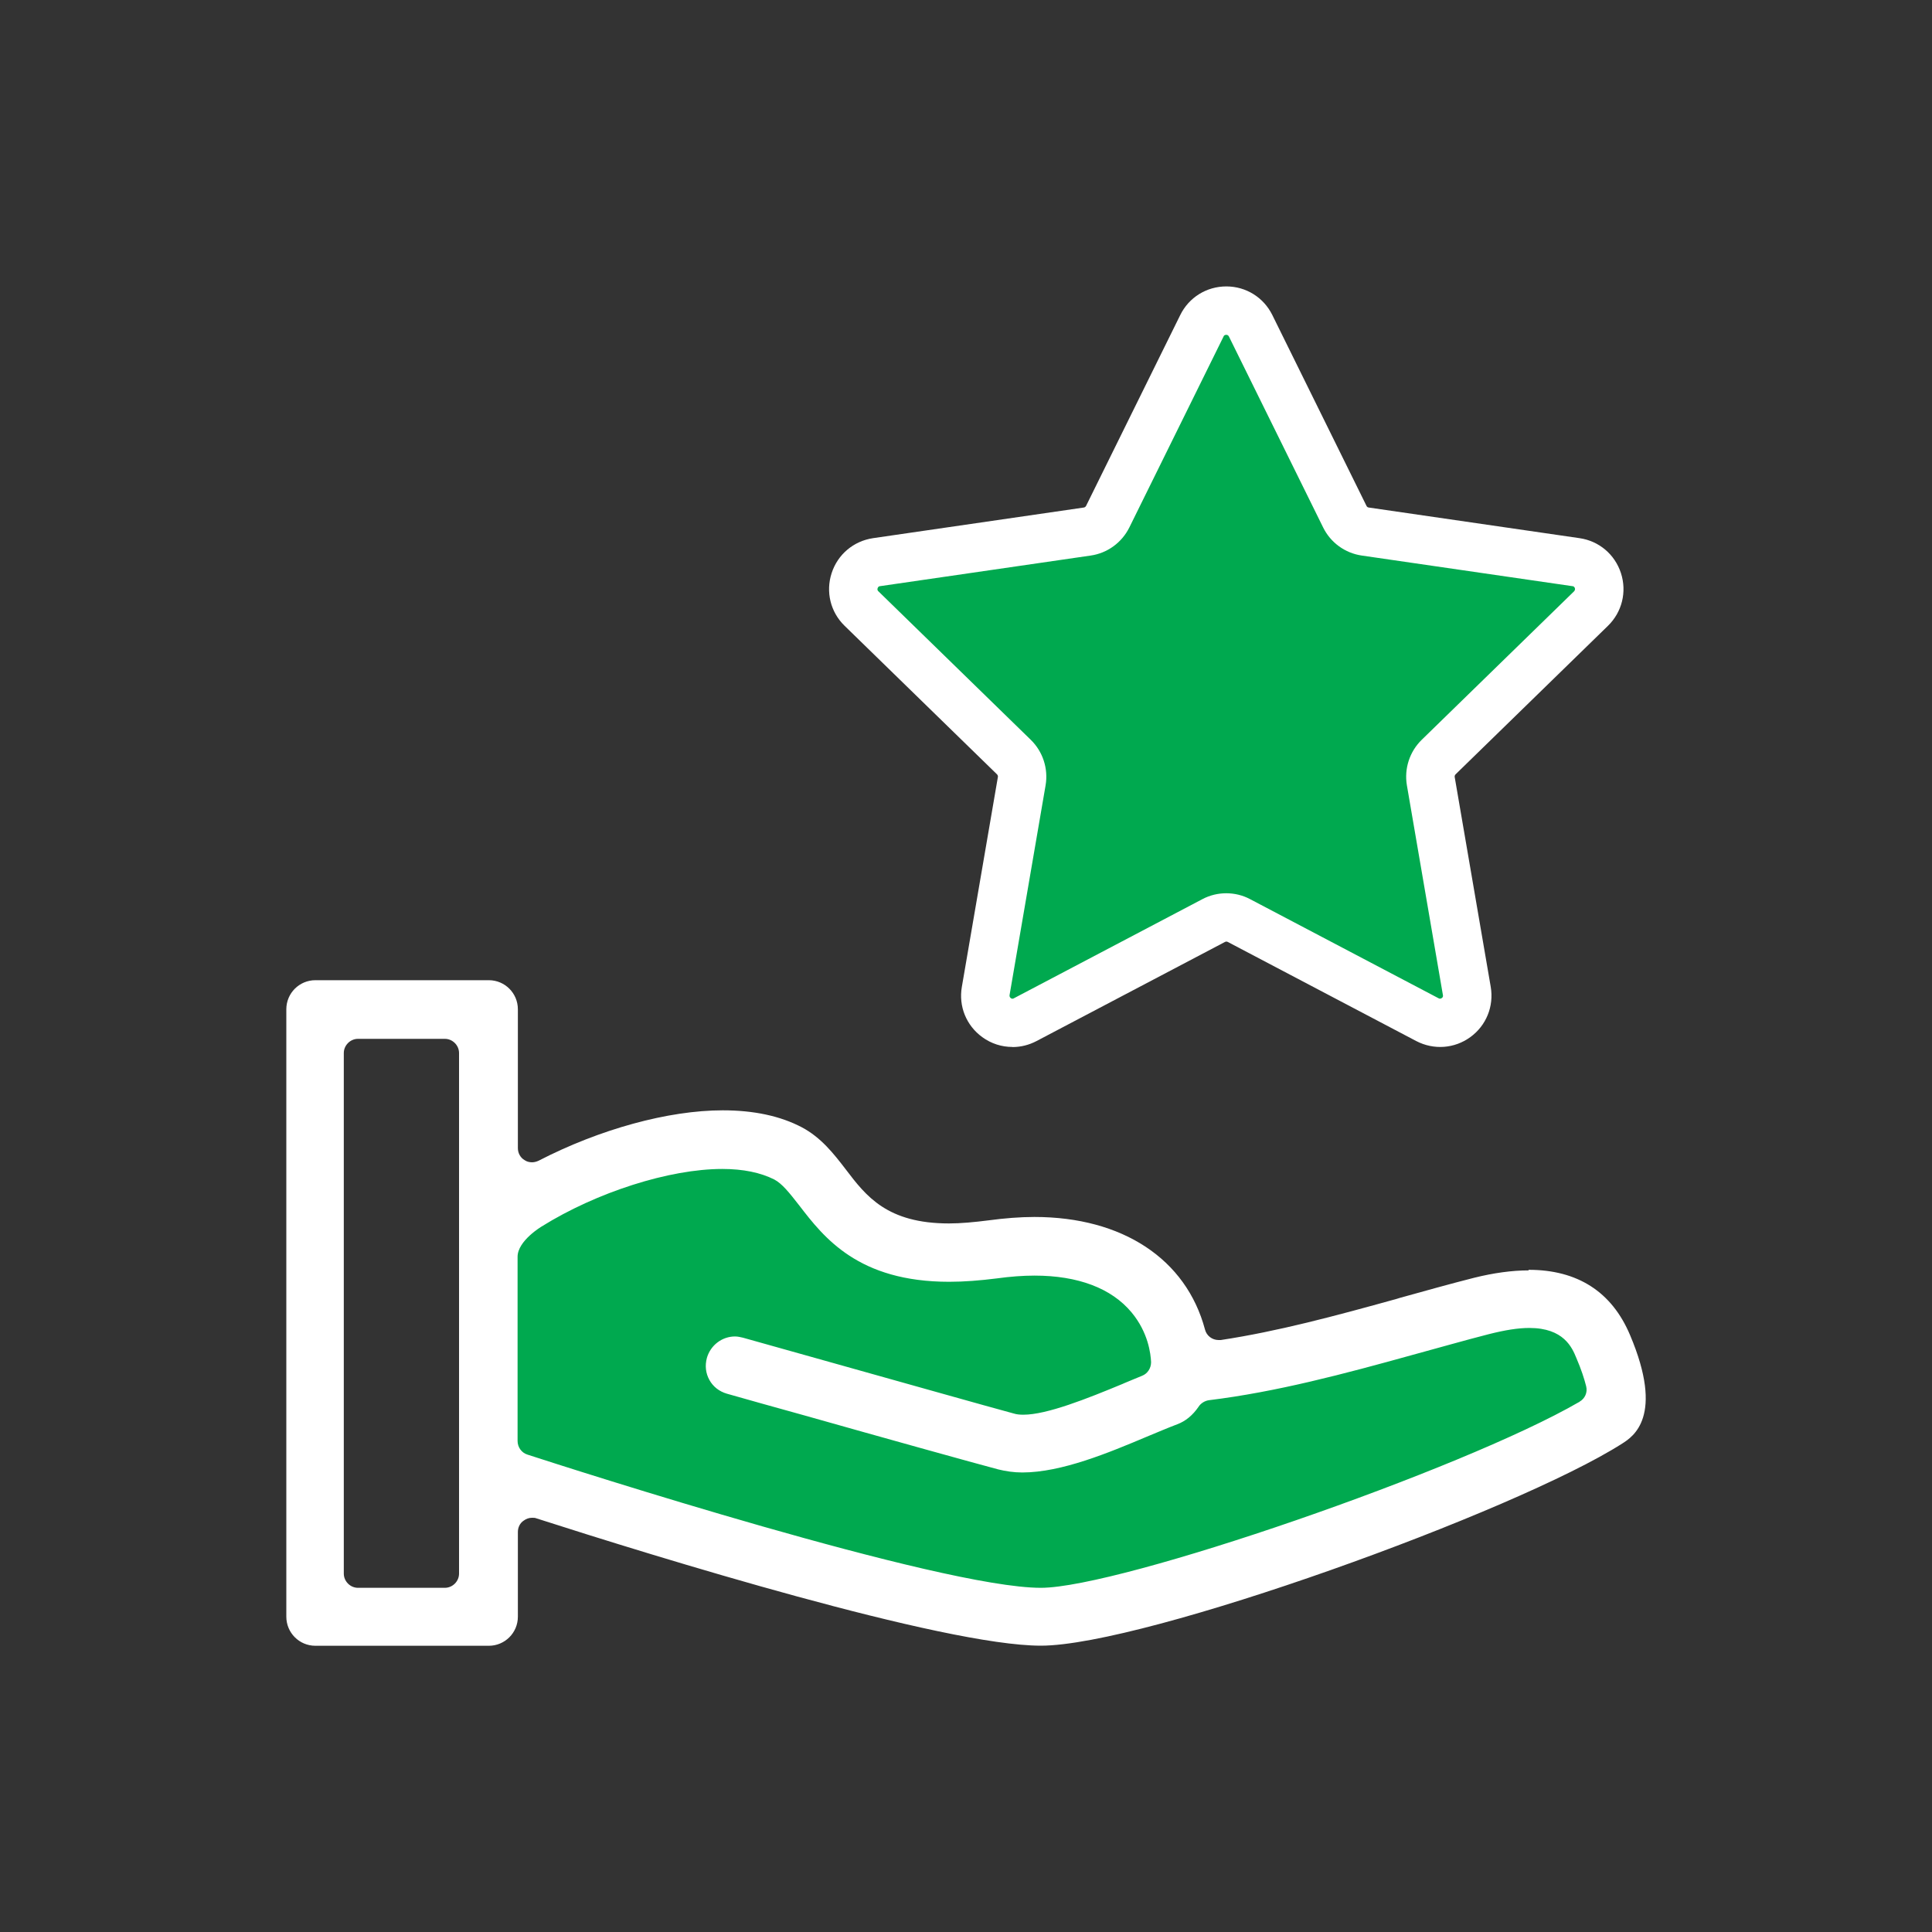
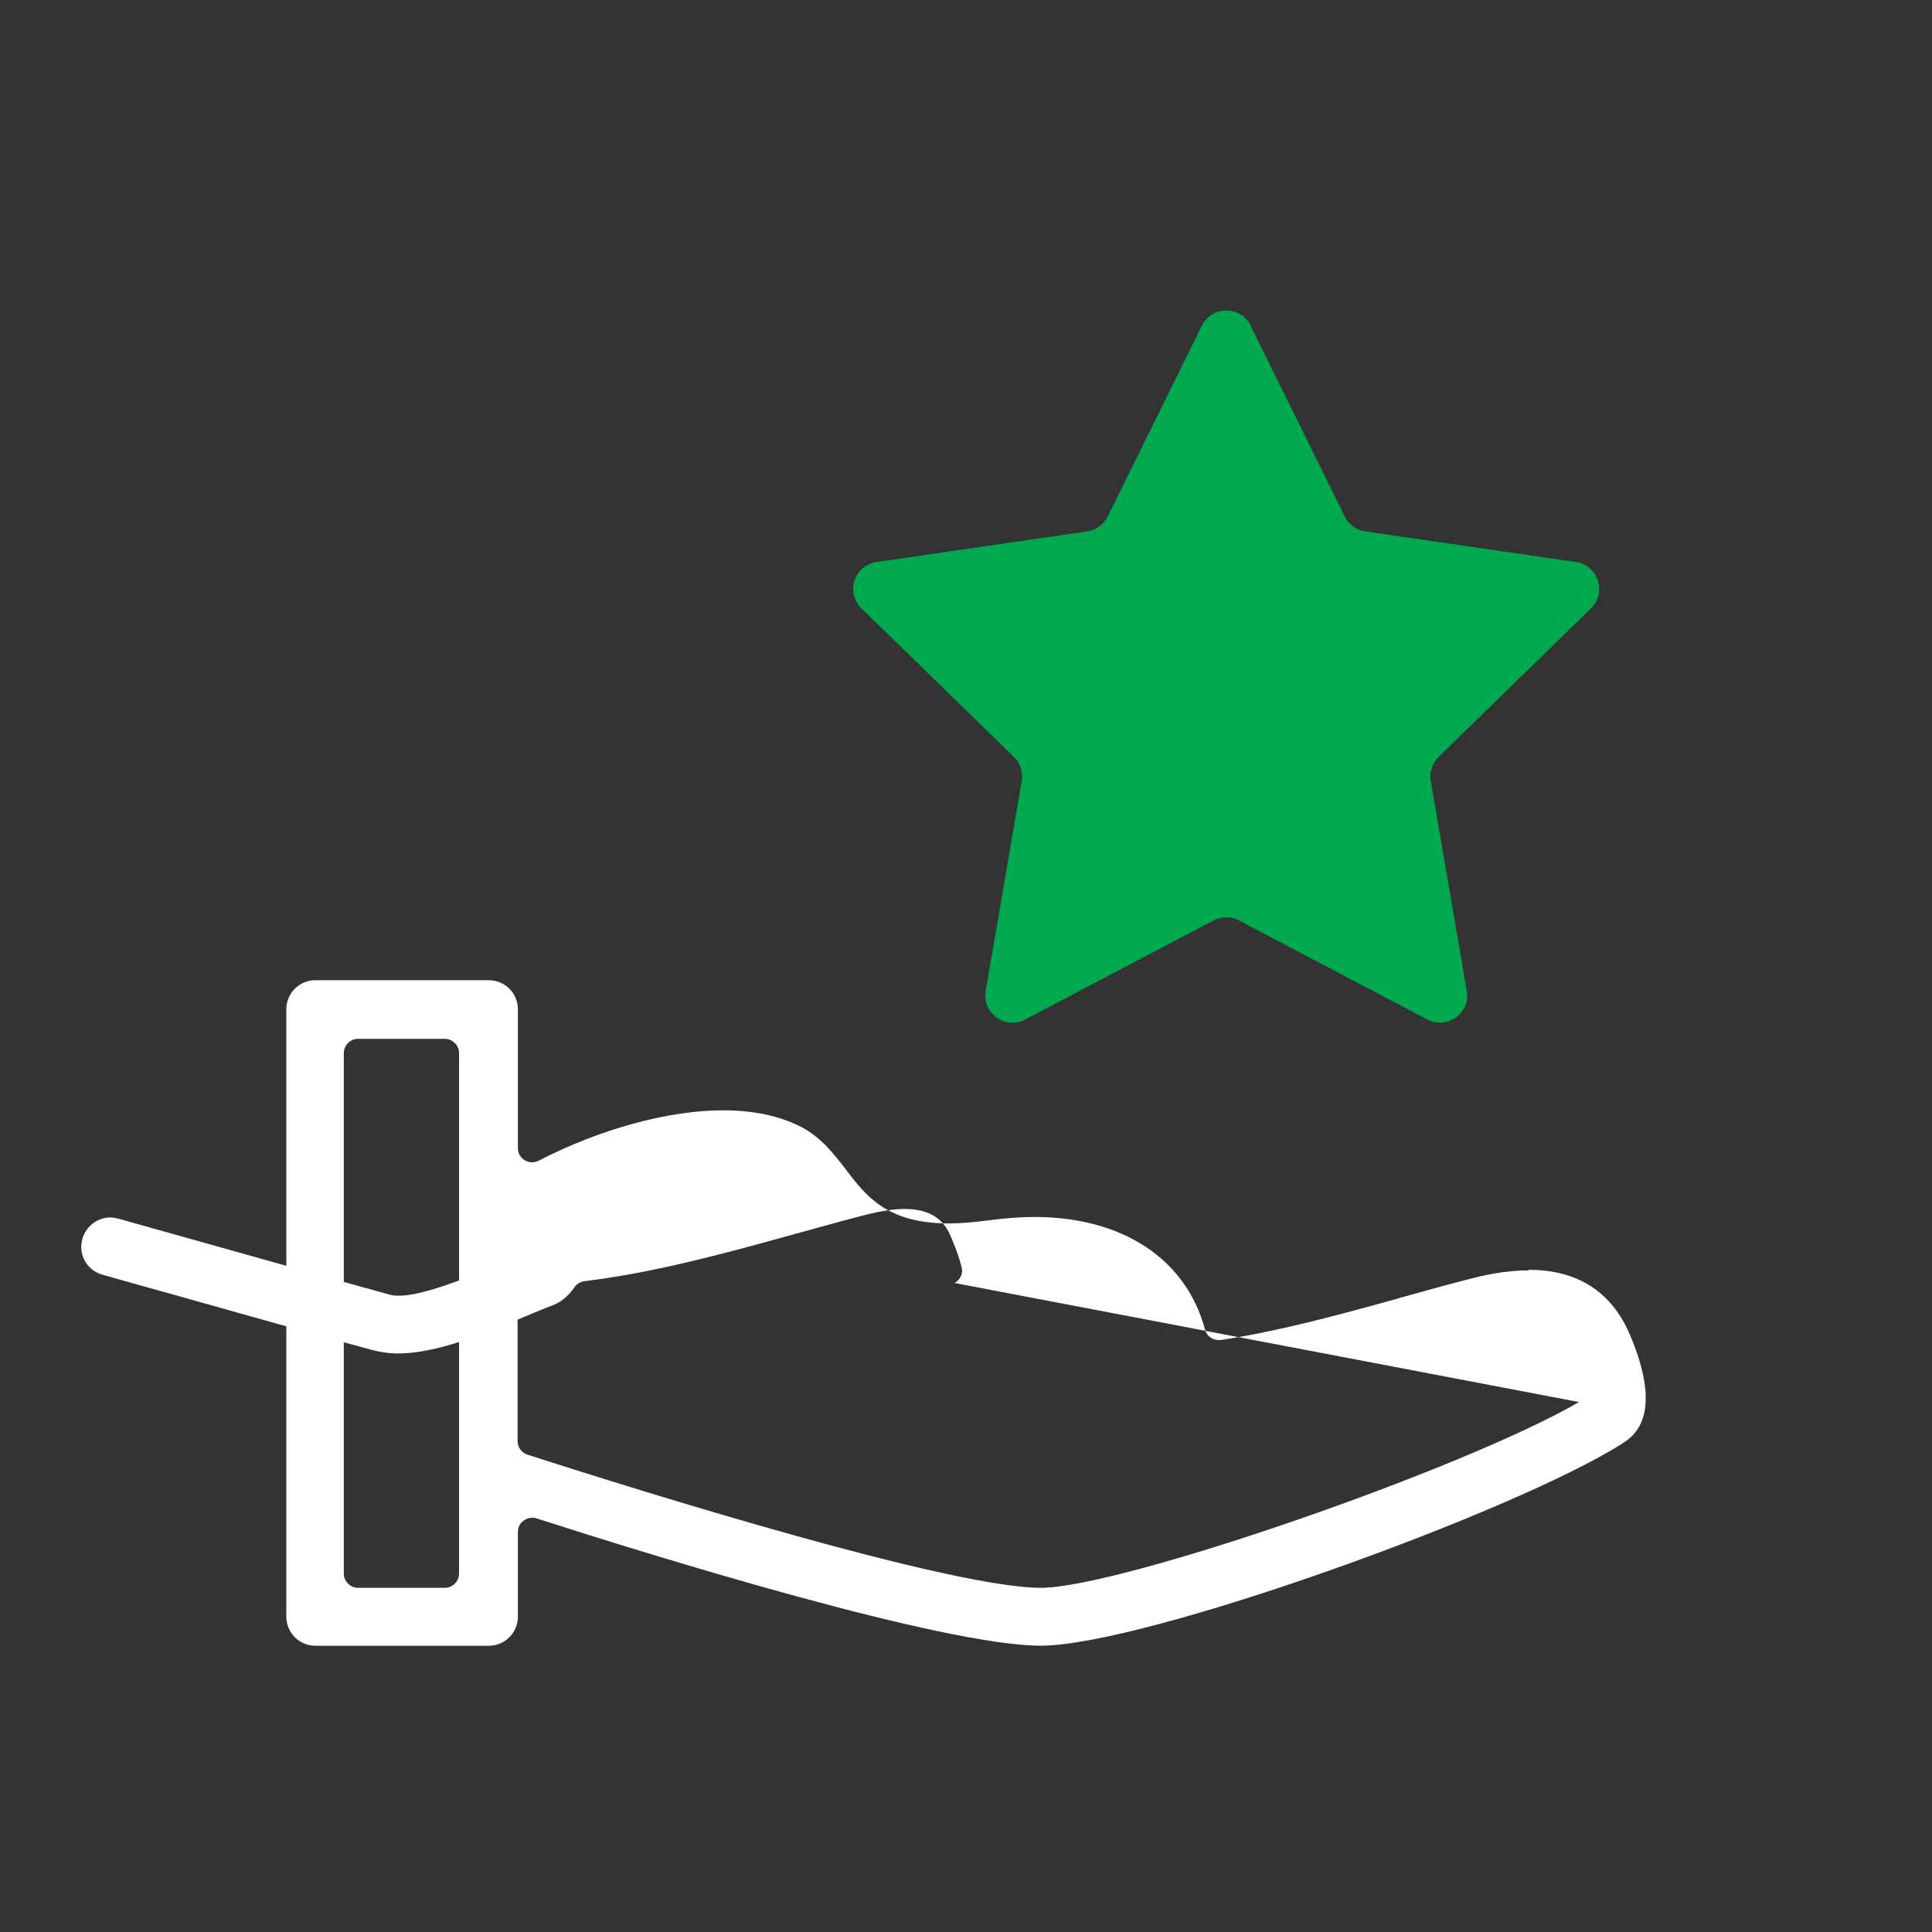
<svg xmlns="http://www.w3.org/2000/svg" id="Layer_1" data-name="Layer 1" viewBox="0 0 200 200">
  <rect x="0" y="0" width="200" height="200" fill="#333333" stroke="none" />
  <defs>
    <style>
      .cls-1 {
        fill: #fff;
      }

      .cls-1, .cls-2 {
        stroke-width: 0px;
      }

      .cls-2 {
        fill: #00a94f;
      }
    </style>
  </defs>
-   <path class="cls-2" d="M51.55,126.97s16.32-14.72,31.26-5.98,3.3,7.87,23.1,7.71c19.81-.16,17.22,12.86,17.22,12.86l38.24-6.94,6.24,10.24s-23.84,16.32-58.75,22.75l-57.31-13.73v-26.94.03Z" />
-   <path class="cls-1" d="M158.24,131.51c-1.7,0-3.62.26-5.66.77-2.53.64-5.15,1.38-7.68,2.08l-.32.1c-6.46,1.79-12.29,3.36-18.21,4.26h-.22c-.67,0-1.25-.45-1.41-1.09-1.95-7.3-8.54-11.65-17.66-11.65-1.5,0-3.1.13-4.74.35-1.5.19-2.88.32-4.1.32-6.4,0-8.58-2.82-10.69-5.6-1.25-1.63-2.56-3.3-4.54-4.35-2.24-1.18-4.99-1.76-8.19-1.76-5.63,0-12.74,1.95-19.07,5.22-.22.1-.45.16-.67.16-.26,0-.54-.06-.77-.22-.45-.26-.7-.74-.7-1.25v-14.37c0-1.66-1.34-3.01-3.01-3.01h-17.95c-1.66,0-3.01,1.34-3.01,3.01v62.88c0,1.66,1.34,3.01,3.01,3.01h17.95c1.66,0,3.01-1.34,3.01-3.01v-8.77c0-.48.22-.93.61-1.18.26-.19.54-.29.86-.29.16,0,.32,0,.45.06,12.35,3.97,42.14,13.18,52.22,13.18,10.75,0,49.18-13.89,60.19-20.93,1.09-.7,4.38-2.78.8-11.23-1.89-4.48-5.44-6.75-10.5-6.75v.06ZM47.52,162.9c0,.8-.67,1.47-1.47,1.47h-8.99c-.8,0-1.47-.67-1.47-1.47v-53.89c0-.8.67-1.47,1.47-1.47h8.99c.8,0,1.47.67,1.47,1.47v53.89ZM163.46,145.14c-12.1,7.01-47.52,19.23-55.71,19.23-10.4,0-48.8-12.38-53.15-13.79-.61-.19-1.02-.77-1.02-1.41v-19.07c0-1.66,2.5-3.14,2.5-3.14,5.7-3.55,13.22-5.95,18.69-5.95,2.18,0,3.97.38,5.38,1.09.8.42,1.54,1.34,2.59,2.69,2.56,3.33,6.11,7.9,15.52,7.9,1.54,0,3.17-.13,4.93-.35,1.38-.19,2.69-.29,3.9-.29,4.51,0,7.97,1.31,10.05,3.81,1.73,2.08,1.98,4.29,2.02,5.15,0,.61-.35,1.18-.93,1.41s-1.22.51-1.86.77l-.13.06c-3.71,1.54-7.87,3.2-10.3,3.2-.38,0-.7-.03-1.02-.13-2.5-.67-12.48-3.49-20.48-5.73l-7.52-2.11c-.26-.06-.54-.13-.83-.13-1.34,0-2.53.9-2.91,2.21-.22.8-.13,1.6.26,2.3s1.02,1.18,1.79,1.41c2.02.58,4.9,1.38,8.1,2.27,7.81,2.21,17.57,4.93,20,5.57.77.19,1.6.32,2.5.32,4.06,0,8.96-2.05,12.9-3.71,1.09-.45,2.21-.93,3.14-1.28.86-.32,1.6-.93,2.21-1.82.22-.35.64-.61,1.06-.67,7.01-.86,13.98-2.72,21.12-4.7,2.59-.7,5.25-1.47,7.87-2.14,1.66-.42,3.01-.64,4.19-.64,3.55,0,4.42,2.02,4.86,3.1.51,1.18.83,2.18,1.02,2.94.16.64-.13,1.28-.7,1.6v.03Z" />
+   <path class="cls-1" d="M158.24,131.51c-1.7,0-3.62.26-5.66.77-2.53.64-5.15,1.38-7.68,2.08l-.32.1c-6.46,1.79-12.29,3.36-18.21,4.26h-.22c-.67,0-1.25-.45-1.41-1.09-1.95-7.3-8.54-11.65-17.66-11.65-1.5,0-3.1.13-4.74.35-1.5.19-2.88.32-4.1.32-6.4,0-8.58-2.82-10.69-5.6-1.25-1.63-2.56-3.3-4.54-4.35-2.24-1.18-4.99-1.76-8.19-1.76-5.63,0-12.74,1.95-19.07,5.22-.22.1-.45.16-.67.16-.26,0-.54-.06-.77-.22-.45-.26-.7-.74-.7-1.25v-14.37c0-1.66-1.34-3.01-3.01-3.01h-17.95c-1.66,0-3.01,1.34-3.01,3.01v62.88c0,1.66,1.34,3.01,3.01,3.01h17.95c1.66,0,3.01-1.34,3.01-3.01v-8.77c0-.48.22-.93.61-1.18.26-.19.54-.29.86-.29.16,0,.32,0,.45.06,12.35,3.97,42.14,13.18,52.22,13.18,10.75,0,49.18-13.89,60.19-20.93,1.09-.7,4.38-2.78.8-11.23-1.89-4.48-5.44-6.75-10.5-6.75v.06ZM47.52,162.9c0,.8-.67,1.47-1.47,1.47h-8.99c-.8,0-1.47-.67-1.47-1.47v-53.89c0-.8.67-1.47,1.47-1.47h8.99c.8,0,1.47.67,1.47,1.47v53.89ZM163.46,145.14c-12.1,7.01-47.52,19.23-55.71,19.23-10.4,0-48.8-12.38-53.15-13.79-.61-.19-1.02-.77-1.02-1.41v-19.07s-1.22.51-1.86.77l-.13.06c-3.71,1.54-7.87,3.2-10.3,3.2-.38,0-.7-.03-1.02-.13-2.5-.67-12.48-3.49-20.48-5.73l-7.52-2.11c-.26-.06-.54-.13-.83-.13-1.34,0-2.53.9-2.91,2.21-.22.8-.13,1.6.26,2.3s1.02,1.18,1.79,1.41c2.02.58,4.9,1.38,8.1,2.27,7.81,2.21,17.57,4.93,20,5.57.77.19,1.6.32,2.5.32,4.06,0,8.96-2.05,12.9-3.71,1.09-.45,2.21-.93,3.14-1.28.86-.32,1.6-.93,2.21-1.82.22-.35.64-.61,1.06-.67,7.01-.86,13.98-2.72,21.12-4.7,2.59-.7,5.25-1.47,7.87-2.14,1.66-.42,3.01-.64,4.19-.64,3.55,0,4.42,2.02,4.86,3.1.51,1.18.83,2.18,1.02,2.94.16.64-.13,1.28-.7,1.6v.03Z" />
  <g>
    <path class="cls-2" d="M129.46,33.71l9.75,19.76c.41.83,1.2,1.41,2.12,1.54l21.81,3.17c2.31.34,3.23,3.17,1.56,4.8l-15.78,15.38c-.66.65-.97,1.58-.81,2.49l3.73,21.72c.39,2.3-2.02,4.05-4.08,2.97l-19.51-10.26c-.82-.43-1.8-.43-2.62,0l-19.51,10.26c-2.06,1.09-4.48-.67-4.08-2.97l3.73-21.72c.16-.91-.15-1.84-.81-2.49l-15.78-15.38c-1.67-1.63-.75-4.47,1.56-4.8l21.81-3.17c.92-.13,1.71-.71,2.12-1.54l9.75-19.76c1.03-2.09,4.02-2.09,5.05,0Z" />
-     <path class="cls-1" d="M104.8,108.38c-1.1,0-2.19-.34-3.12-1.02-1.65-1.2-2.46-3.19-2.11-5.2l3.73-21.72c.02-.1-.02-.21-.09-.28l-15.78-15.38c-1.46-1.42-1.97-3.51-1.34-5.45.63-1.94,2.27-3.32,4.29-3.62l21.81-3.17c.1-.01.19-.08.24-.17l9.75-19.76c.9-1.83,2.73-2.96,4.77-2.96h0c2.04,0,3.86,1.14,4.76,2.96l9.75,19.76c.04.09.13.16.24.17l21.81,3.17c2.02.29,3.66,1.68,4.29,3.62.63,1.94.11,4.03-1.34,5.45l-15.78,15.38c-.07.07-.11.18-.09.28l3.73,21.72c.34,2.01-.46,4-2.11,5.2-1.65,1.2-3.79,1.35-5.6.41l-19.51-10.26c-.09-.05-.2-.05-.29,0l-19.51,10.26c-.78.41-1.63.62-2.48.62ZM126.94,92.47c.85,0,1.7.2,2.47.61l19.51,10.26c.05.03.17.09.33-.02s.13-.25.12-.31l-3.73-21.72c-.29-1.72.28-3.48,1.53-4.7l15.78-15.38s.14-.14.08-.32c-.06-.19-.2-.21-.25-.21l-21.81-3.17c-1.73-.25-3.23-1.34-4-2.91l-9.75-19.76c-.03-.05-.09-.18-.28-.18h0c-.2,0-.26.12-.28.18l-9.75,19.76c-.78,1.57-2.27,2.66-4,2.91l-21.81,3.17c-.06,0-.19.03-.25.21-.06.19.04.28.08.32l15.78,15.38c1.25,1.22,1.82,2.98,1.53,4.7l-3.73,21.72c0,.06-.03.19.12.31.16.12.28.05.33.02l19.51-10.26c.77-.41,1.62-.61,2.47-.61Z" />
  </g>
</svg>